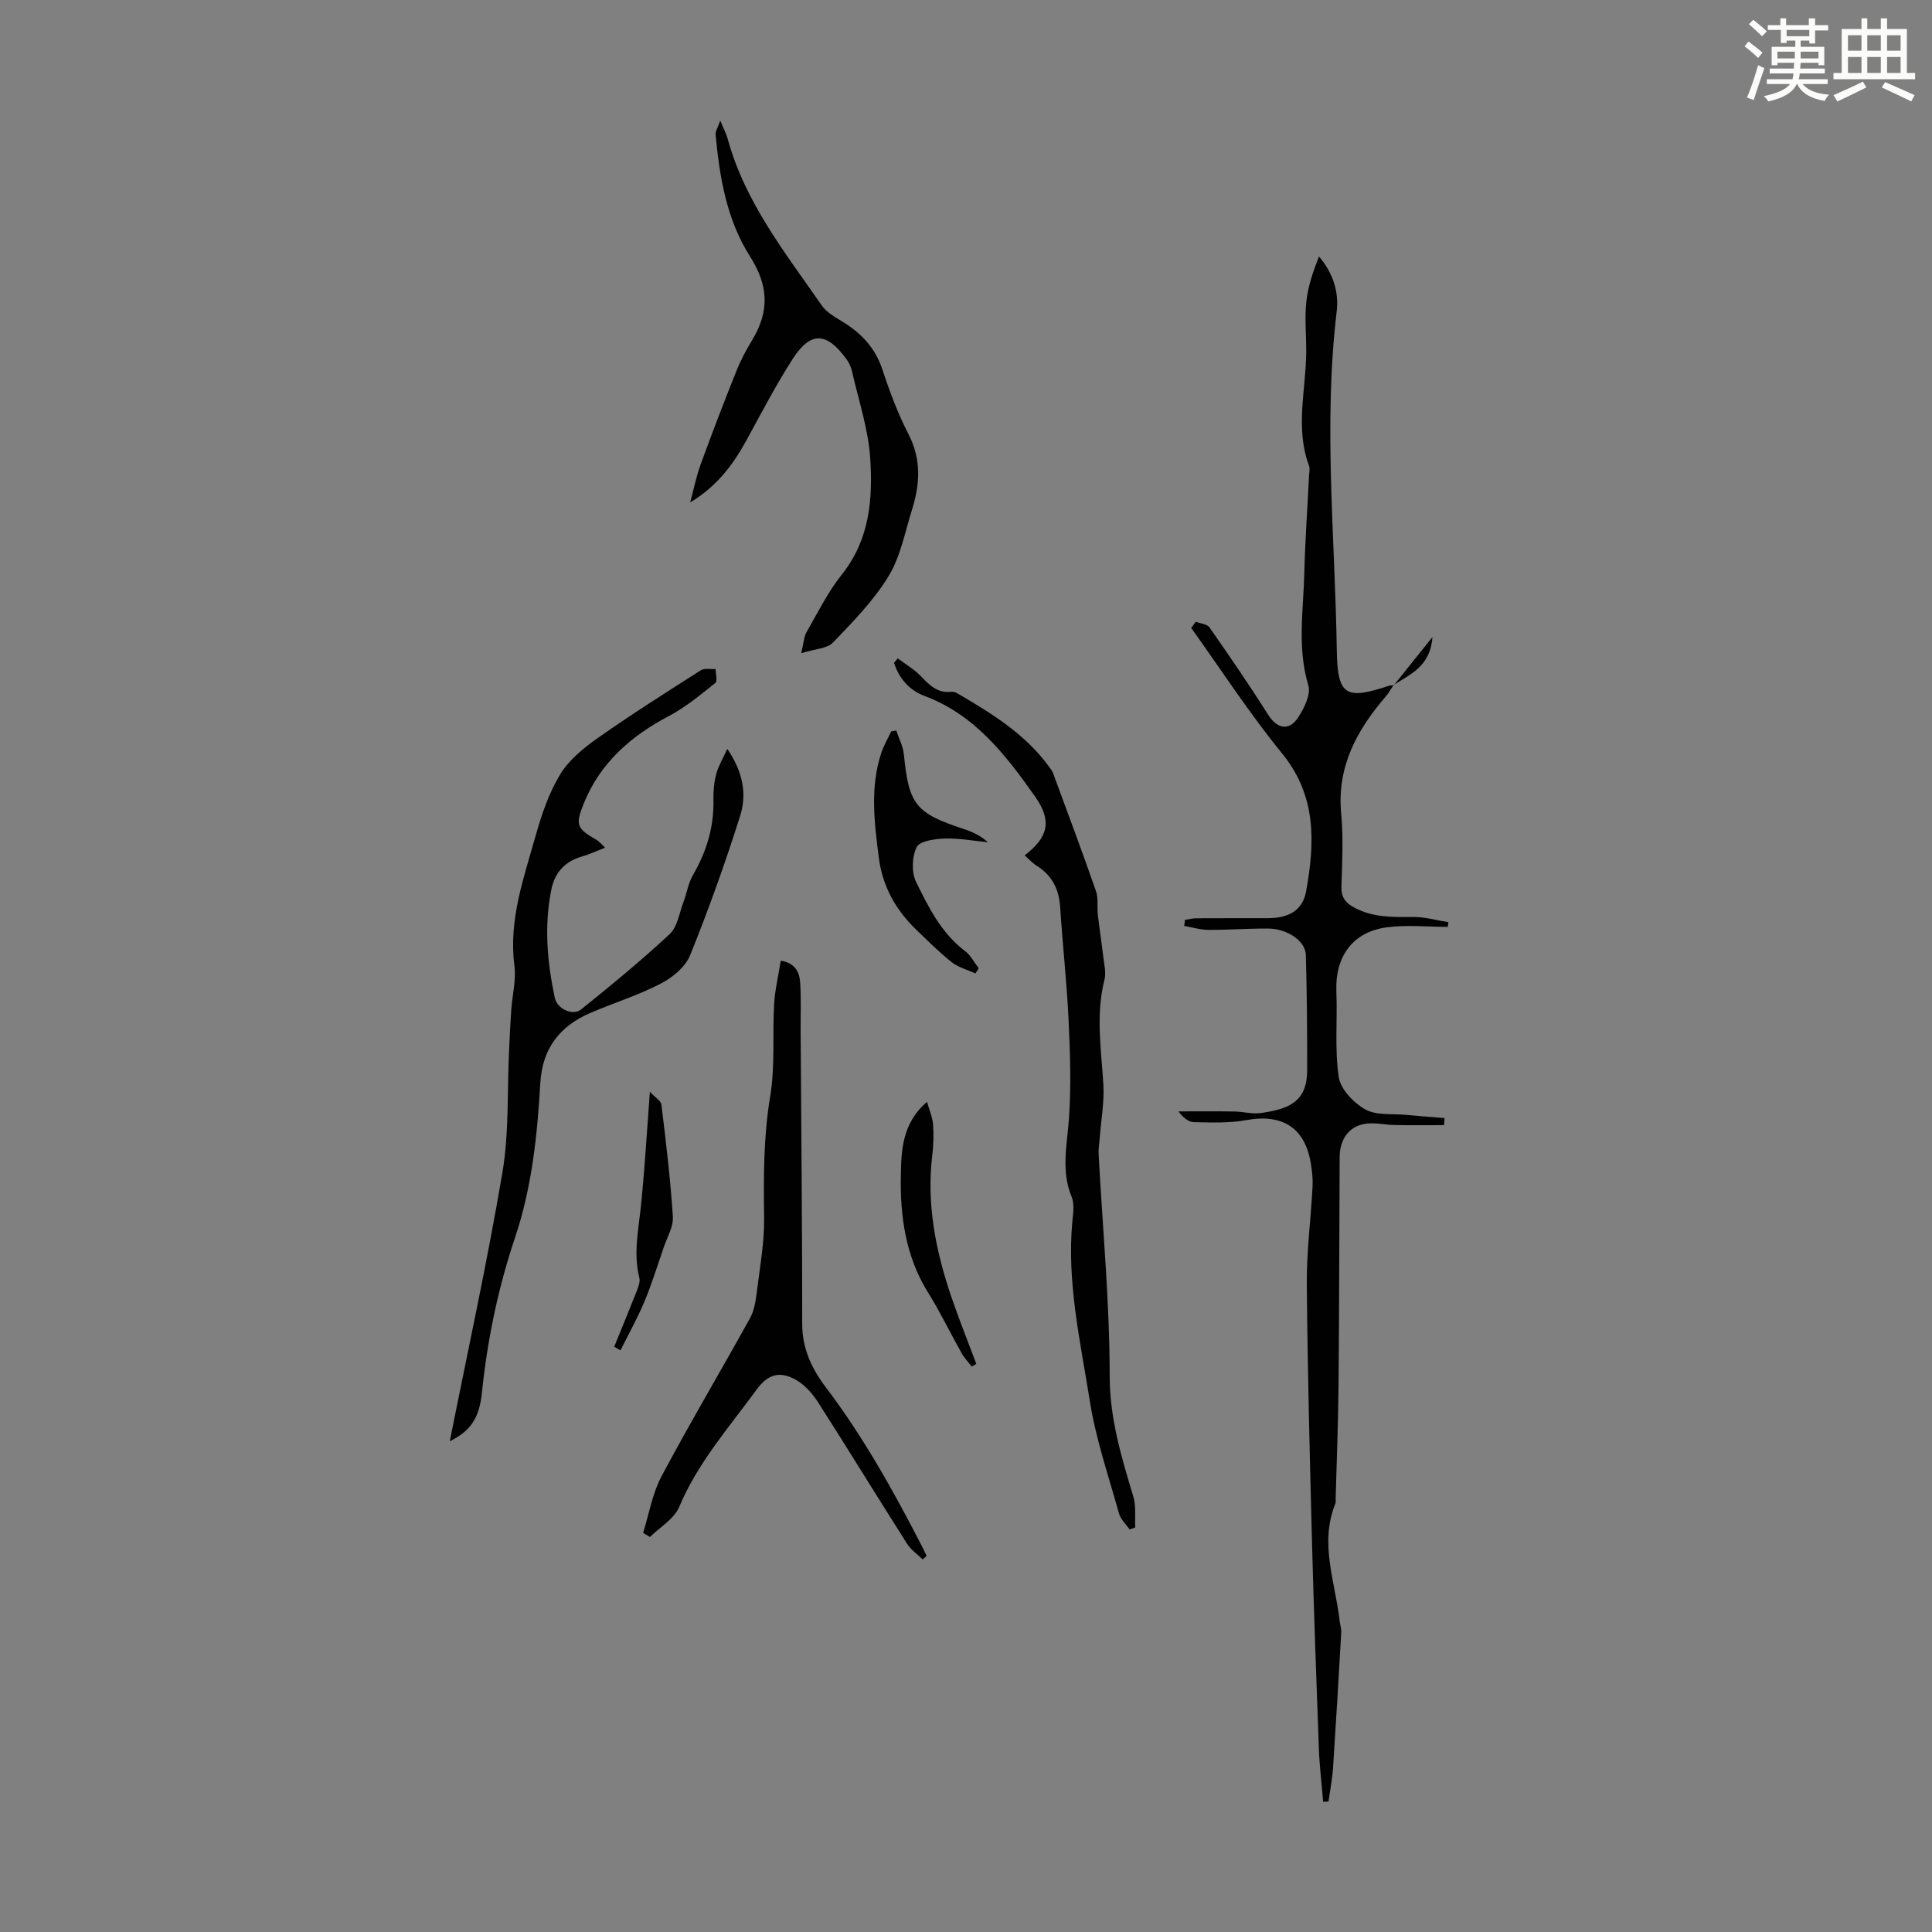
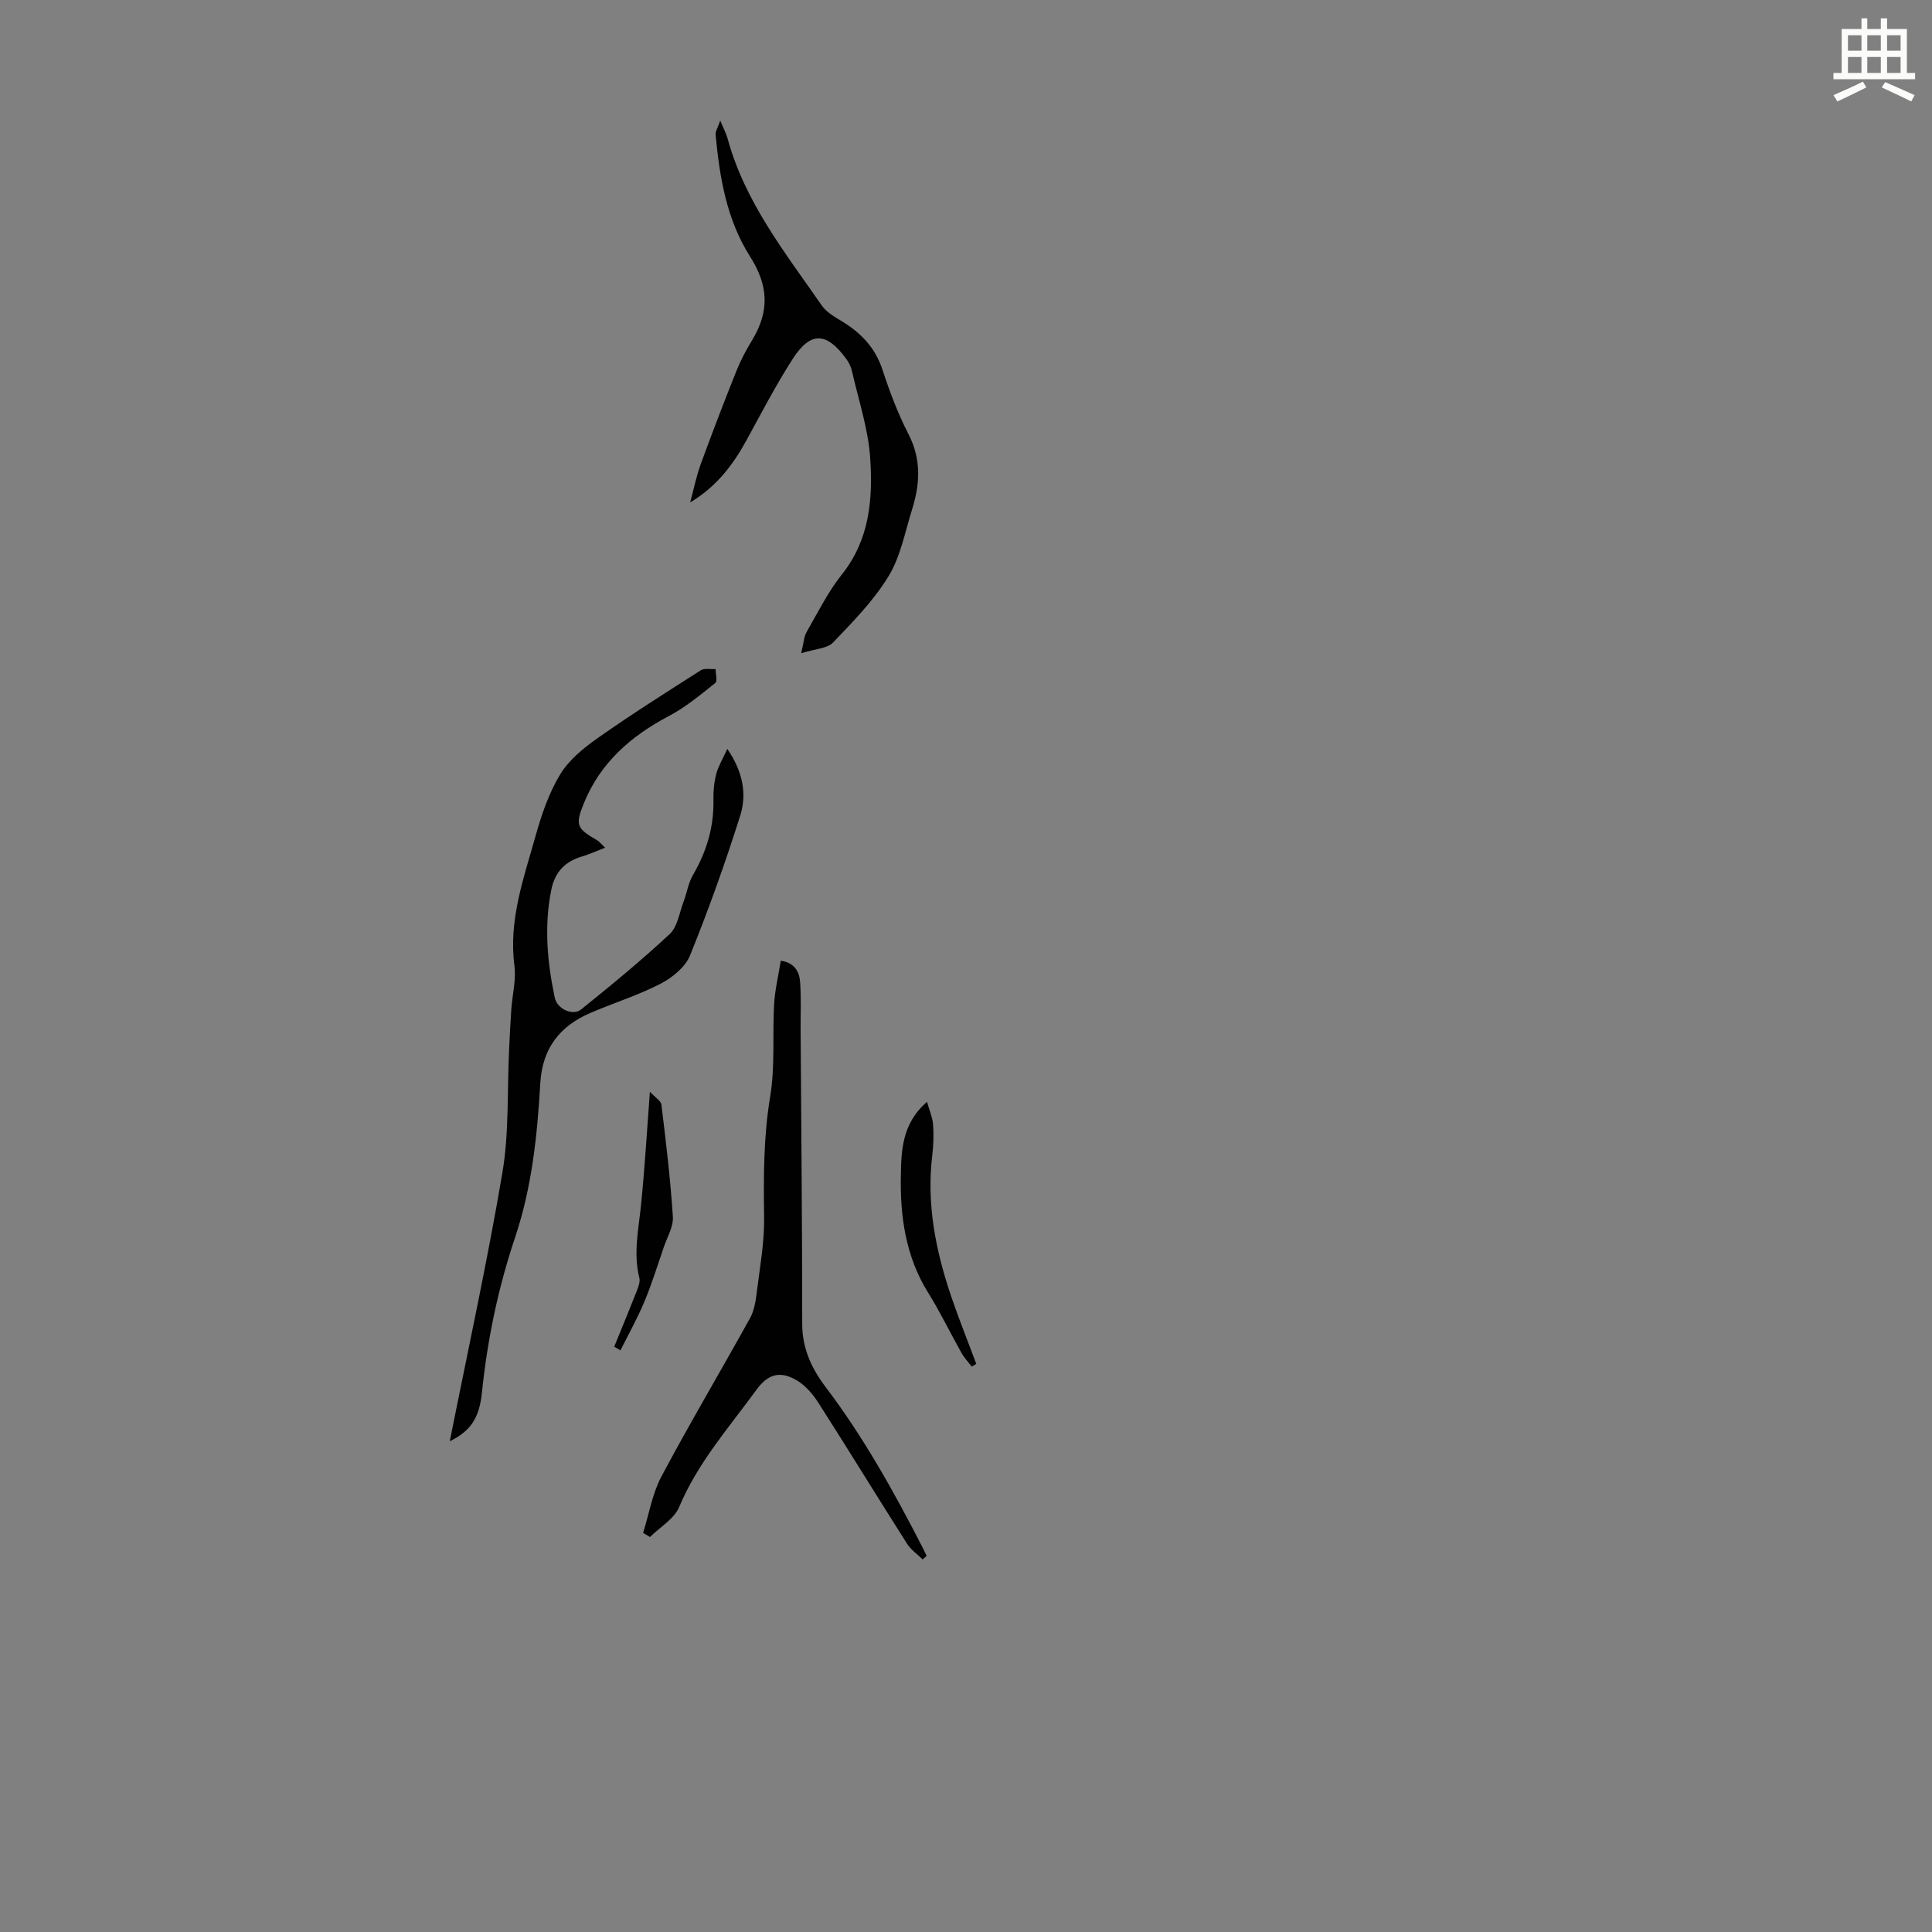
<svg xmlns="http://www.w3.org/2000/svg" enable-background="new 0 0 400 400" viewBox="0 0 400 400">
  <rect x="0" y="0" width="400" height="400" fill="#808080" stroke="none" />
-   <path d="m361.2 9.6.8-1c.9.7 1.9 1.4 2.9 2.3l-.9 1.1c-1-1-2-1.8-2.8-2.4zm.5 10.6c.9-2.1 1.6-4.3 2.3-6.7.4.2.8.4 1.3.6-.7 2.1-1.5 4.3-2.2 6.6zm.4-15.2.9-.9c1 .8 2 1.6 2.8 2.4l-1 1c-.9-.9-1.8-1.7-2.7-2.5zm12.5-1.2h1.2v1.4h2.7v1.1h-2.7v2.7h-1.2v-.6h-1.8v1.3h4.9v3.8h-1.2v-.5h-3.7c0 .4-.1.9-.1 1.2h5.1v1h-5.2c0 .5-.1.9-.2 1.2h6v1h-5.2c1.1 1.3 2.9 2 5.5 2.2-.4.4-.7.8-.9 1.3-2.9-.5-4.8-1.6-5.7-3.5h-.1c-.8 1.7-2.7 2.9-5.9 3.6-.2-.4-.6-.8-.9-1.1 2.8-.6 4.6-1.4 5.4-2.5h-4.8v-1h5.3c.1-.3.2-.7.2-1.2h-4.9v-1h5c0-.4 0-.8.1-1.2h-3.5v.5h-1.2v-3.8h4.9v-1.3h-1.8v.5h-1.2v-2.7h-2.7v-1h2.6v-1.4h1.2v1.4h4.7v-1.4zm-6.6 8.3h3.6c0-.4 0-.9 0-1.4h-3.6zm1.9-4.6h4.7v-1.3h-4.7zm6.6 3.2h-3.7v1.4h3.7z" fill="#fbfcfa" />
  <path d="m385.3 3.8h1.3v2.2h2.8v-2.2h1.3v2.2h4.1v9.1h1.7v1.3h-16.9v-1.3h1.7v-9.1h4.1v-2.2zm.4 13.1.7 1.2c-1.8.9-3.8 1.9-6 2.9-.2-.4-.5-.8-.8-1.3 2.3-1 4.3-1.9 6.1-2.8zm-3.1-6.4h2.8v-3.2h-2.8zm0 4.6h2.8v-3.3h-2.8zm4-4.6h2.8v-3.2h-2.8zm0 4.6h2.8v-3.3h-2.8zm3.7 1.9c2.1.9 4.1 1.8 6.1 2.7l-.7 1.3c-2.2-1.1-4.2-2-6.1-2.9zm3.2-9.7h-2.8v3.2h2.8zm-2.8 7.8h2.8v-3.3h-2.8z" fill="#fbfcfa" />
  <g fill="#010102">
-     <path d="m288.53 141.82c-.53.79-.99 1.63-1.6 2.35-6.01 6.99-10.17 14.56-9.25 24.29.47 4.99.2 10.07.05 15.1-.06 2.09.71 3.25 2.47 4.24 3.92 2.2 8.11 2.08 12.39 2.05 2.43-.02 4.86.7 7.29 1.08-.05.32-.09.65-.14.97-4.25 0-8.56-.47-12.73.11-7.02.97-10.62 6.13-10.33 13.26.24 5.91-.37 11.91.49 17.71.37 2.52 3.09 5.36 5.49 6.71 2.3 1.29 5.59.86 8.44 1.13 2.65.26 5.32.44 7.97.66-.03.49-.06.98-.09 1.47-3.39 0-6.77.04-10.16-.02-1.9-.03-3.81-.49-5.68-.32-3.61.32-5.76 3.04-5.78 6.93-.08 15.78-.08 31.56-.23 47.33-.07 7.81-.39 15.63-.6 23.44-.01.34.06.71-.06 1-3.35 8.26 0 16.26.9 24.35.09.77.36 1.55.32 2.31-.53 9.36-1.08 18.73-1.7 28.08-.16 2.32-.62 4.62-.93 6.93-.37.02-.74.04-1.12.06-.3-3.66-.75-7.32-.88-10.99-.53-14.3-1.05-28.6-1.43-42.91-.46-17.77-.92-35.55-1.07-53.33-.05-6.69.83-13.39 1.19-20.09.08-1.55-.09-3.13-.33-4.67-1.17-7.54-5.85-10.51-13.4-9.14-3.53.64-7.24.5-10.86.42-1.14-.03-2.27-1.01-3.17-2.23 3.82 0 7.65-.04 11.47.02 1.89.03 3.83.58 5.67.31 6.1-.87 9.51-2.56 9.51-8.95 0-7.93-.05-15.86-.28-23.79-.09-2.87-3.83-5.41-7.78-5.44-4.13-.03-8.27.29-12.4.27-1.67-.01-3.33-.53-5-.82.05-.42.1-.84.15-1.25.79-.12 1.58-.33 2.37-.33 4.92-.03 9.85-.01 14.77-.02 4.25 0 7.22-1.54 7.95-5.59 1.8-9.99 2.21-19.7-4.96-28.49-6.76-8.28-12.6-17.31-18.84-26.02.32-.42.64-.85.96-1.27.96.37 2.34.46 2.83 1.17 4.14 5.93 8.24 11.89 12.09 18 1.86 2.95 4.34 3.58 6.27.64 1.26-1.92 2.67-4.8 2.1-6.67-2.34-7.79-1.01-15.56-.82-23.34.16-6.71.65-13.41.98-20.11.03-.67.21-1.42-.01-2-2.92-7.8-.63-15.72-.58-23.58.02-3.46-.35-6.96.02-10.38.34-3.19 1.42-6.3 2.62-9.36 2.98 3.51 4.15 7.4 3.66 11.46-2.78 23.36-.33 46.71.03 70.06.14 9.44 1.86 10.33 10.8 7.36.31-.1.66-.08.99-.12z" />
    <path d="m93.12 298.4c3.75-18.83 7.78-37.17 10.9-55.65 1.4-8.29.97-16.89 1.38-25.35.13-2.76.26-5.53.45-8.29.21-3.08 1.04-6.22.65-9.21-1.22-9.45 1.94-18.11 4.4-26.88 1.23-4.39 2.75-8.86 5.09-12.71 1.82-3 4.87-5.47 7.81-7.54 6.94-4.88 14.13-9.43 21.29-13.99.76-.49 2.02-.19 3.06-.26.01.99.43 2.5-.05 2.88-3.08 2.45-6.16 5.03-9.62 6.85-7.89 4.15-14.21 9.7-17.6 18.06-1.86 4.57-1.45 5.22 2.75 7.66.45.26.79.72 1.65 1.53-1.83.71-3.26 1.39-4.76 1.82-3.58 1.03-5.66 3.29-6.39 6.95-1.5 7.5-.83 14.92.73 22.3.49 2.32 3.71 3.83 5.47 2.41 6.25-5.03 12.46-10.13 18.32-15.59 1.61-1.5 1.99-4.34 2.84-6.6.71-1.86 1-3.94 1.98-5.63 2.83-4.86 4.37-9.98 4.24-15.63-.04-1.77.14-3.61.59-5.32.42-1.59 1.32-3.06 2.28-5.16 3.3 4.82 4.06 9.43 2.67 13.83-3.08 9.76-6.54 19.43-10.38 28.92-.97 2.41-3.64 4.59-6.07 5.85-4.64 2.4-9.69 3.98-14.51 6.04-6.4 2.73-10.02 7.38-10.43 14.6-.62 10.82-1.74 21.57-5.24 31.98-3.49 10.39-5.71 21.08-6.84 32.03-.57 5.55-2.5 8.02-6.66 10.1z" />
    <path d="m165.88 135.24c.53-2.17.56-3.43 1.12-4.39 2.33-4.05 4.43-8.32 7.32-11.94 5.76-7.23 6.41-15.66 5.84-24.13-.41-6.04-2.42-11.97-3.77-17.94-.19-.85-.59-1.71-1.1-2.42-4.12-5.71-7.45-5.89-11.17-.11-3.5 5.43-6.47 11.19-9.58 16.86-2.8 5.12-6.25 9.64-11.64 12.84.71-2.63 1.24-5.33 2.17-7.89 2.37-6.5 4.85-12.96 7.42-19.38.86-2.16 1.98-4.25 3.19-6.24 3.73-6.16 3.39-11.43-.4-17.41-4.84-7.63-6.3-16.37-7.12-25.21-.06-.69.45-1.43.96-2.92.7 1.7 1.25 2.71 1.54 3.78 3.58 13.15 11.94 23.62 19.49 34.52.97 1.4 2.68 2.36 4.19 3.28 3.95 2.4 6.88 5.47 8.37 10.02s3.2 9.09 5.39 13.34c2.68 5.2 2.38 10.32.74 15.56-1.47 4.69-2.39 9.76-4.88 13.85-3.08 5.05-7.36 9.41-11.49 13.72-1.22 1.26-3.68 1.3-6.59 2.21z" />
-     <path d="m185.87 136.31c1.6 1.21 3.38 2.24 4.76 3.66 1.76 1.81 3.4 3.57 6.22 3.26.42-.04.92.06 1.28.27 7.16 4.19 14.23 8.49 19.19 15.41.26.36.55.73.7 1.14 2.99 8.12 6.03 16.23 8.88 24.41.53 1.51.21 3.31.4 4.96.34 2.95.8 5.88 1.14 8.82.18 1.53.6 3.17.23 4.59-1.84 7.23-.67 14.43-.23 21.67.22 3.69-.48 7.44-.76 11.17-.08 1.11-.28 2.22-.22 3.32.82 15.28 2.28 30.57 2.29 45.85 0 8.87 2.43 16.82 4.89 25 .6 2 .29 4.26.4 6.4-.39.14-.78.27-1.17.41-.75-1.09-1.85-2.08-2.19-3.29-2.16-7.74-4.8-15.42-6.05-23.32-1.95-12.31-4.8-24.61-3.6-37.26.16-1.66.44-3.54-.16-4.99-2.22-5.37-.95-10.68-.56-16.12.48-6.78.25-13.63-.07-20.43-.36-7.8-1.24-15.57-1.74-23.36-.24-3.72-1.62-6.59-4.81-8.6-.93-.58-1.69-1.43-2.55-2.18 4.95-3.8 5.7-7.17 2.15-12.2-6.07-8.6-12.45-16.91-22.88-20.81-3.15-1.18-5.27-3.63-6.31-6.85.25-.29.51-.61.77-.93z" />
    <path d="m191.04 322.87c-1.09-1.07-2.44-1.99-3.24-3.25-6.17-9.7-12.17-19.51-18.37-29.2-1.16-1.81-2.73-3.64-4.56-4.69-3.43-1.98-5.91-1.2-8.24 1.99-5.71 7.84-12.18 15.13-16.01 24.28-1.04 2.48-3.98 4.17-6.05 6.22-.47-.28-.95-.57-1.42-.85 1.23-3.91 1.9-8.12 3.79-11.68 5.88-11.05 12.28-21.82 18.34-32.77.87-1.57 1.18-3.54 1.4-5.36.64-5.16 1.6-10.35 1.52-15.52-.12-8.4-.13-16.68 1.26-25.05 1.04-6.22.45-12.7.81-19.06.17-2.98.89-5.93 1.38-9.03 2.89.43 3.86 2.31 4.01 4.46.23 3.33.08 6.7.1 10.04.13 20.25.33 40.5.33 60.76 0 5.03 1.99 9.24 4.81 12.96 7.87 10.38 14.15 21.68 20.08 33.21.3.59.58 1.19.87 1.79-.26.24-.53.5-.81.75z" />
-     <path d="m201.95 201.54c-1.66-.76-3.54-1.25-4.94-2.35-2.62-2.08-4.99-4.47-7.41-6.8-4.23-4.09-6.92-9.01-7.66-14.88-.91-7.22-1.84-14.46.51-21.59.51-1.56 1.37-3 2.07-4.5.35-.05.7-.1 1.05-.16.54 1.65 1.4 3.26 1.57 4.94 1.02 10.34 2.43 12.17 12.3 15.4 1.78.58 3.5 1.35 5.11 2.78-2.98-.29-5.96-.86-8.93-.77-2.04.07-5.17.49-5.82 1.77-1 1.97-1.11 5.21-.14 7.2 2.58 5.27 5.24 10.63 10.17 14.35 1.16.88 1.88 2.35 2.8 3.54-.22.38-.45.73-.68 1.07z" />
    <path d="m191.93 228.13c.5 1.8 1.14 3.21 1.25 4.67.16 2.11.09 4.26-.16 6.36-1.22 10.08.69 19.73 3.9 29.2 1.6 4.72 3.47 9.35 5.21 14.02-.32.19-.64.37-.95.56-.7-.93-1.52-1.78-2.09-2.79-2.35-4.17-4.43-8.51-6.96-12.57-4.64-7.43-5.79-15.87-5.62-24.12.09-4.91.14-10.84 5.42-15.33z" />
    <path d="m127.17 278.81c1.58-3.88 3.19-7.76 4.72-11.66.32-.81.67-1.8.48-2.57-1.27-5.03-.18-9.96.33-14.94.78-7.55 1.21-15.13 1.85-23.6 1.08 1.17 2.29 1.85 2.39 2.67.94 7.72 1.87 15.45 2.37 23.21.13 2.05-1.17 4.21-1.88 6.29-1.3 3.79-2.49 7.63-4.03 11.32-1.44 3.44-3.28 6.71-4.94 10.05-.42-.26-.85-.51-1.29-.77z" />
-     <path d="m288.58 141.87c2.48-3.09 4.96-6.19 7.99-9.97-.41 6.04-4.56 7.69-8.04 9.92 0 0 .05.05.05.05z" />
+     <path d="m288.58 141.87z" />
  </g>
</svg>